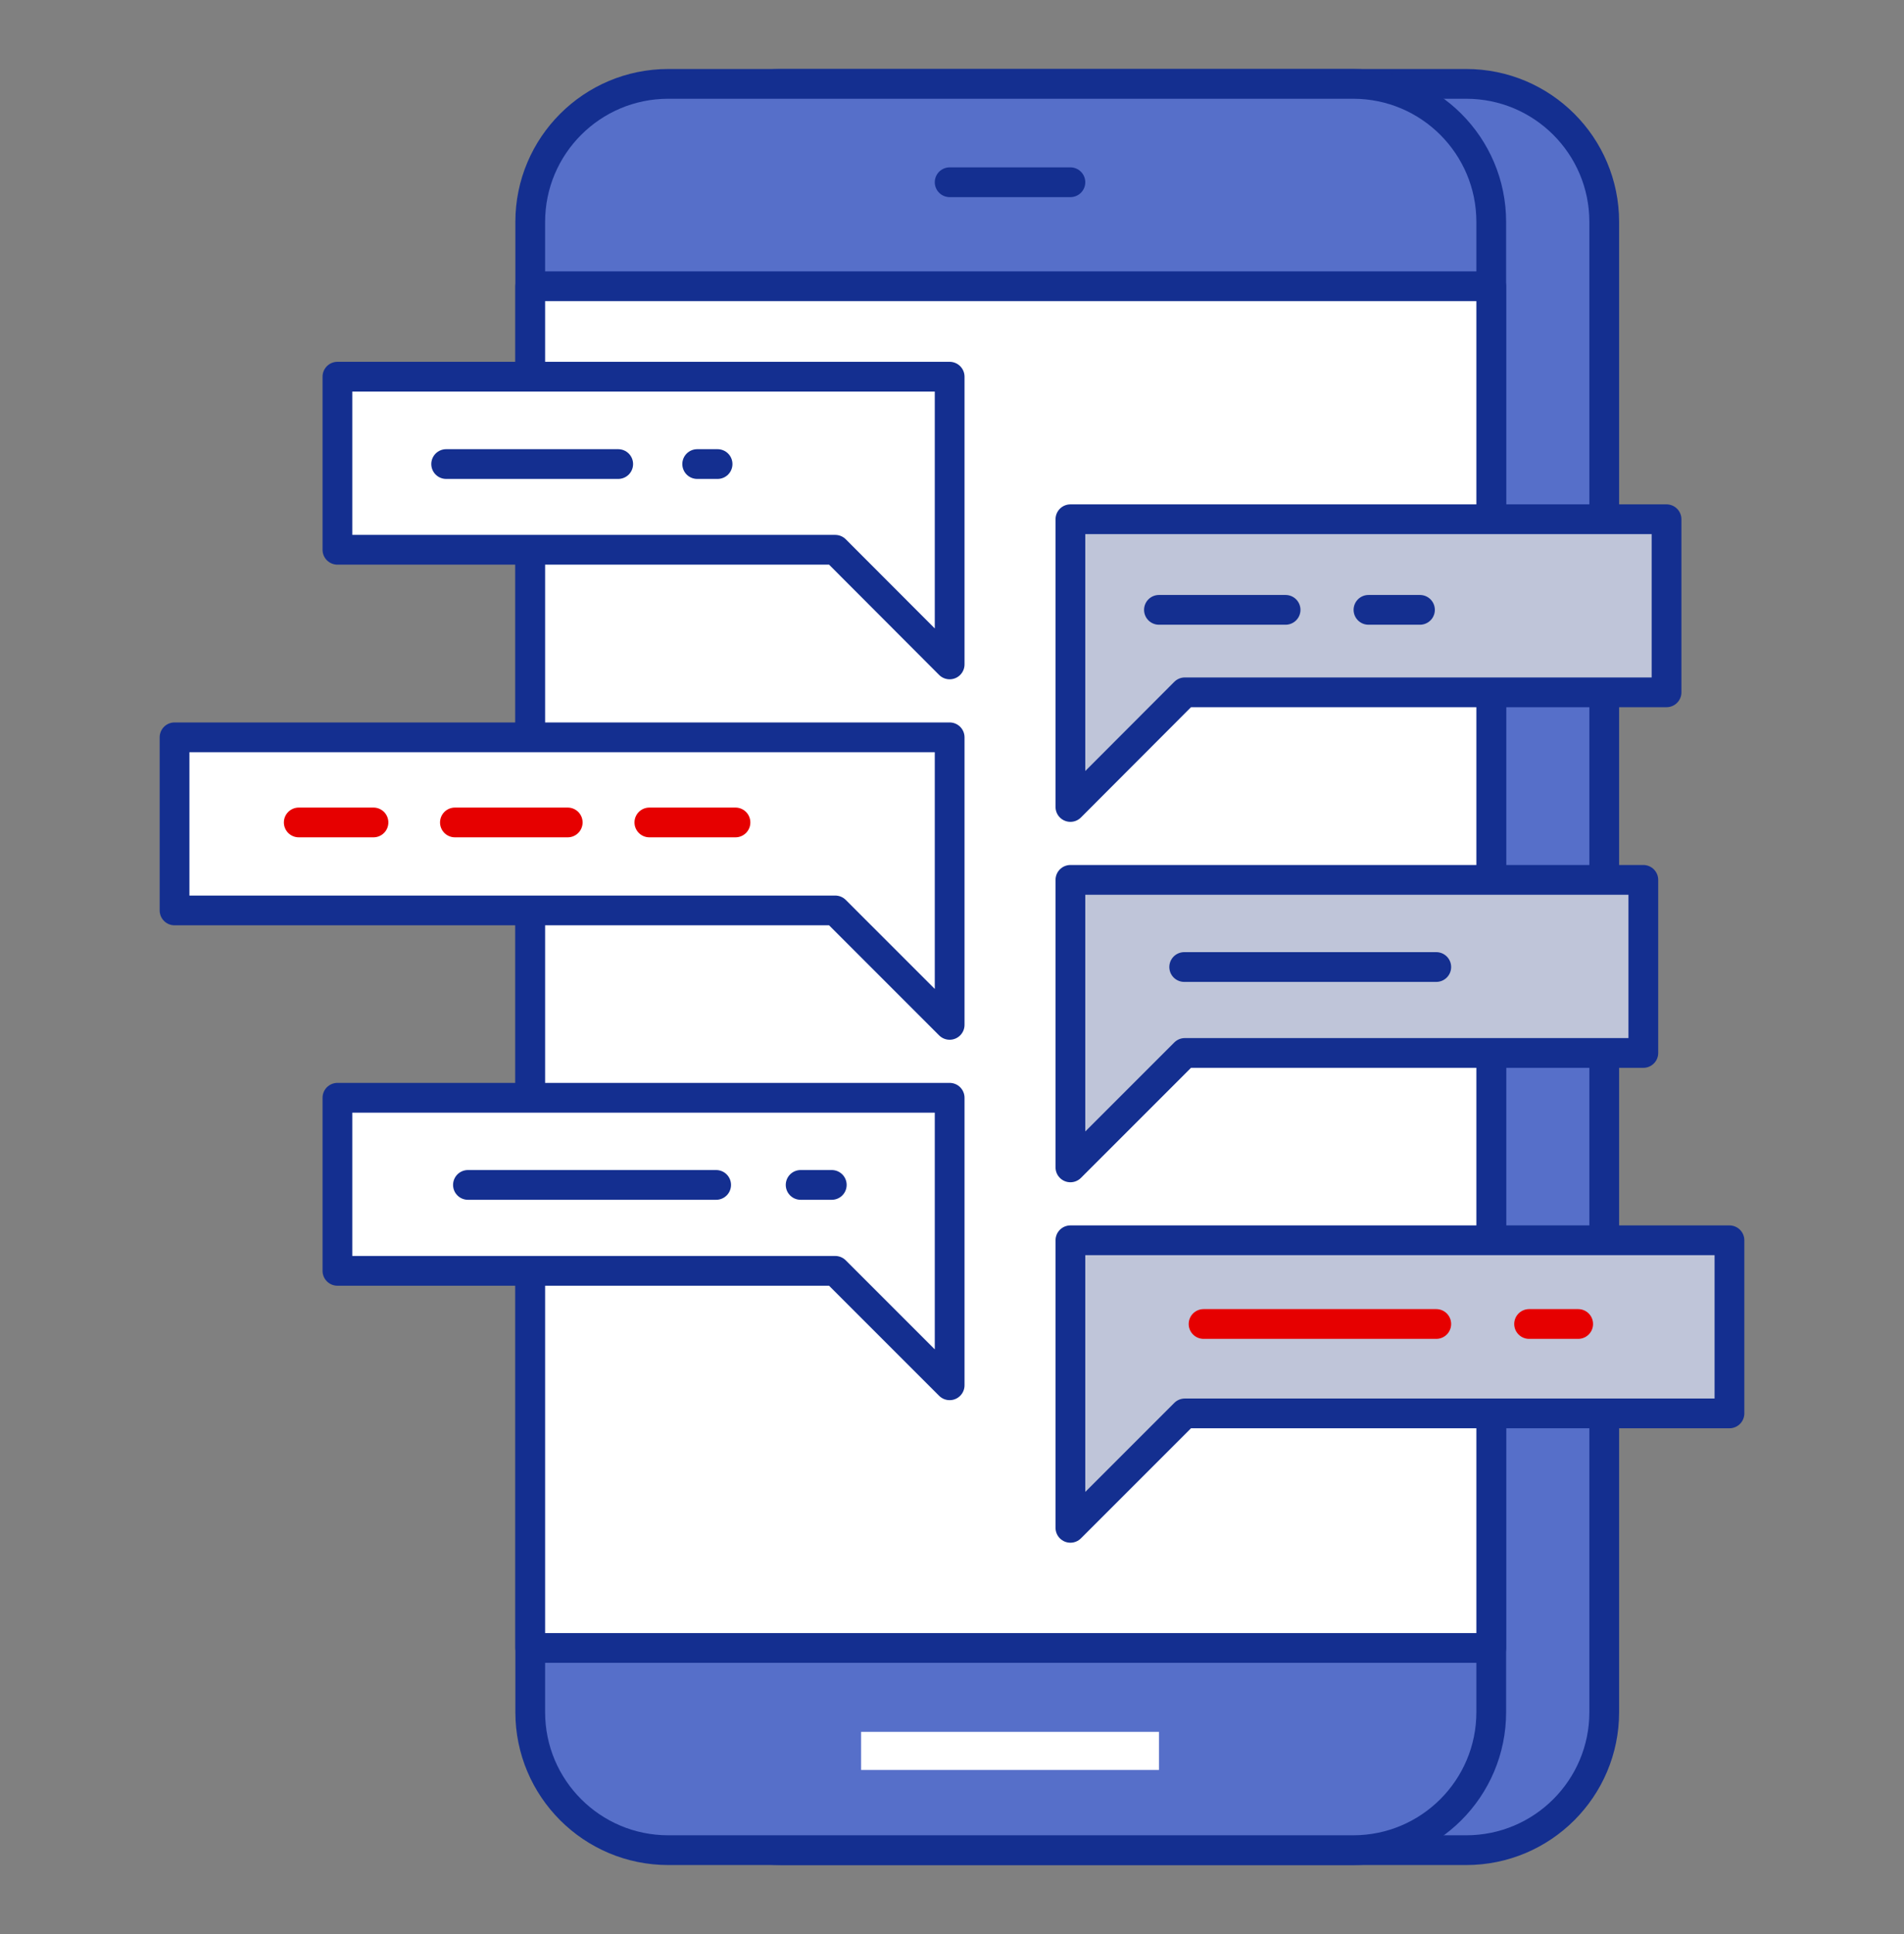
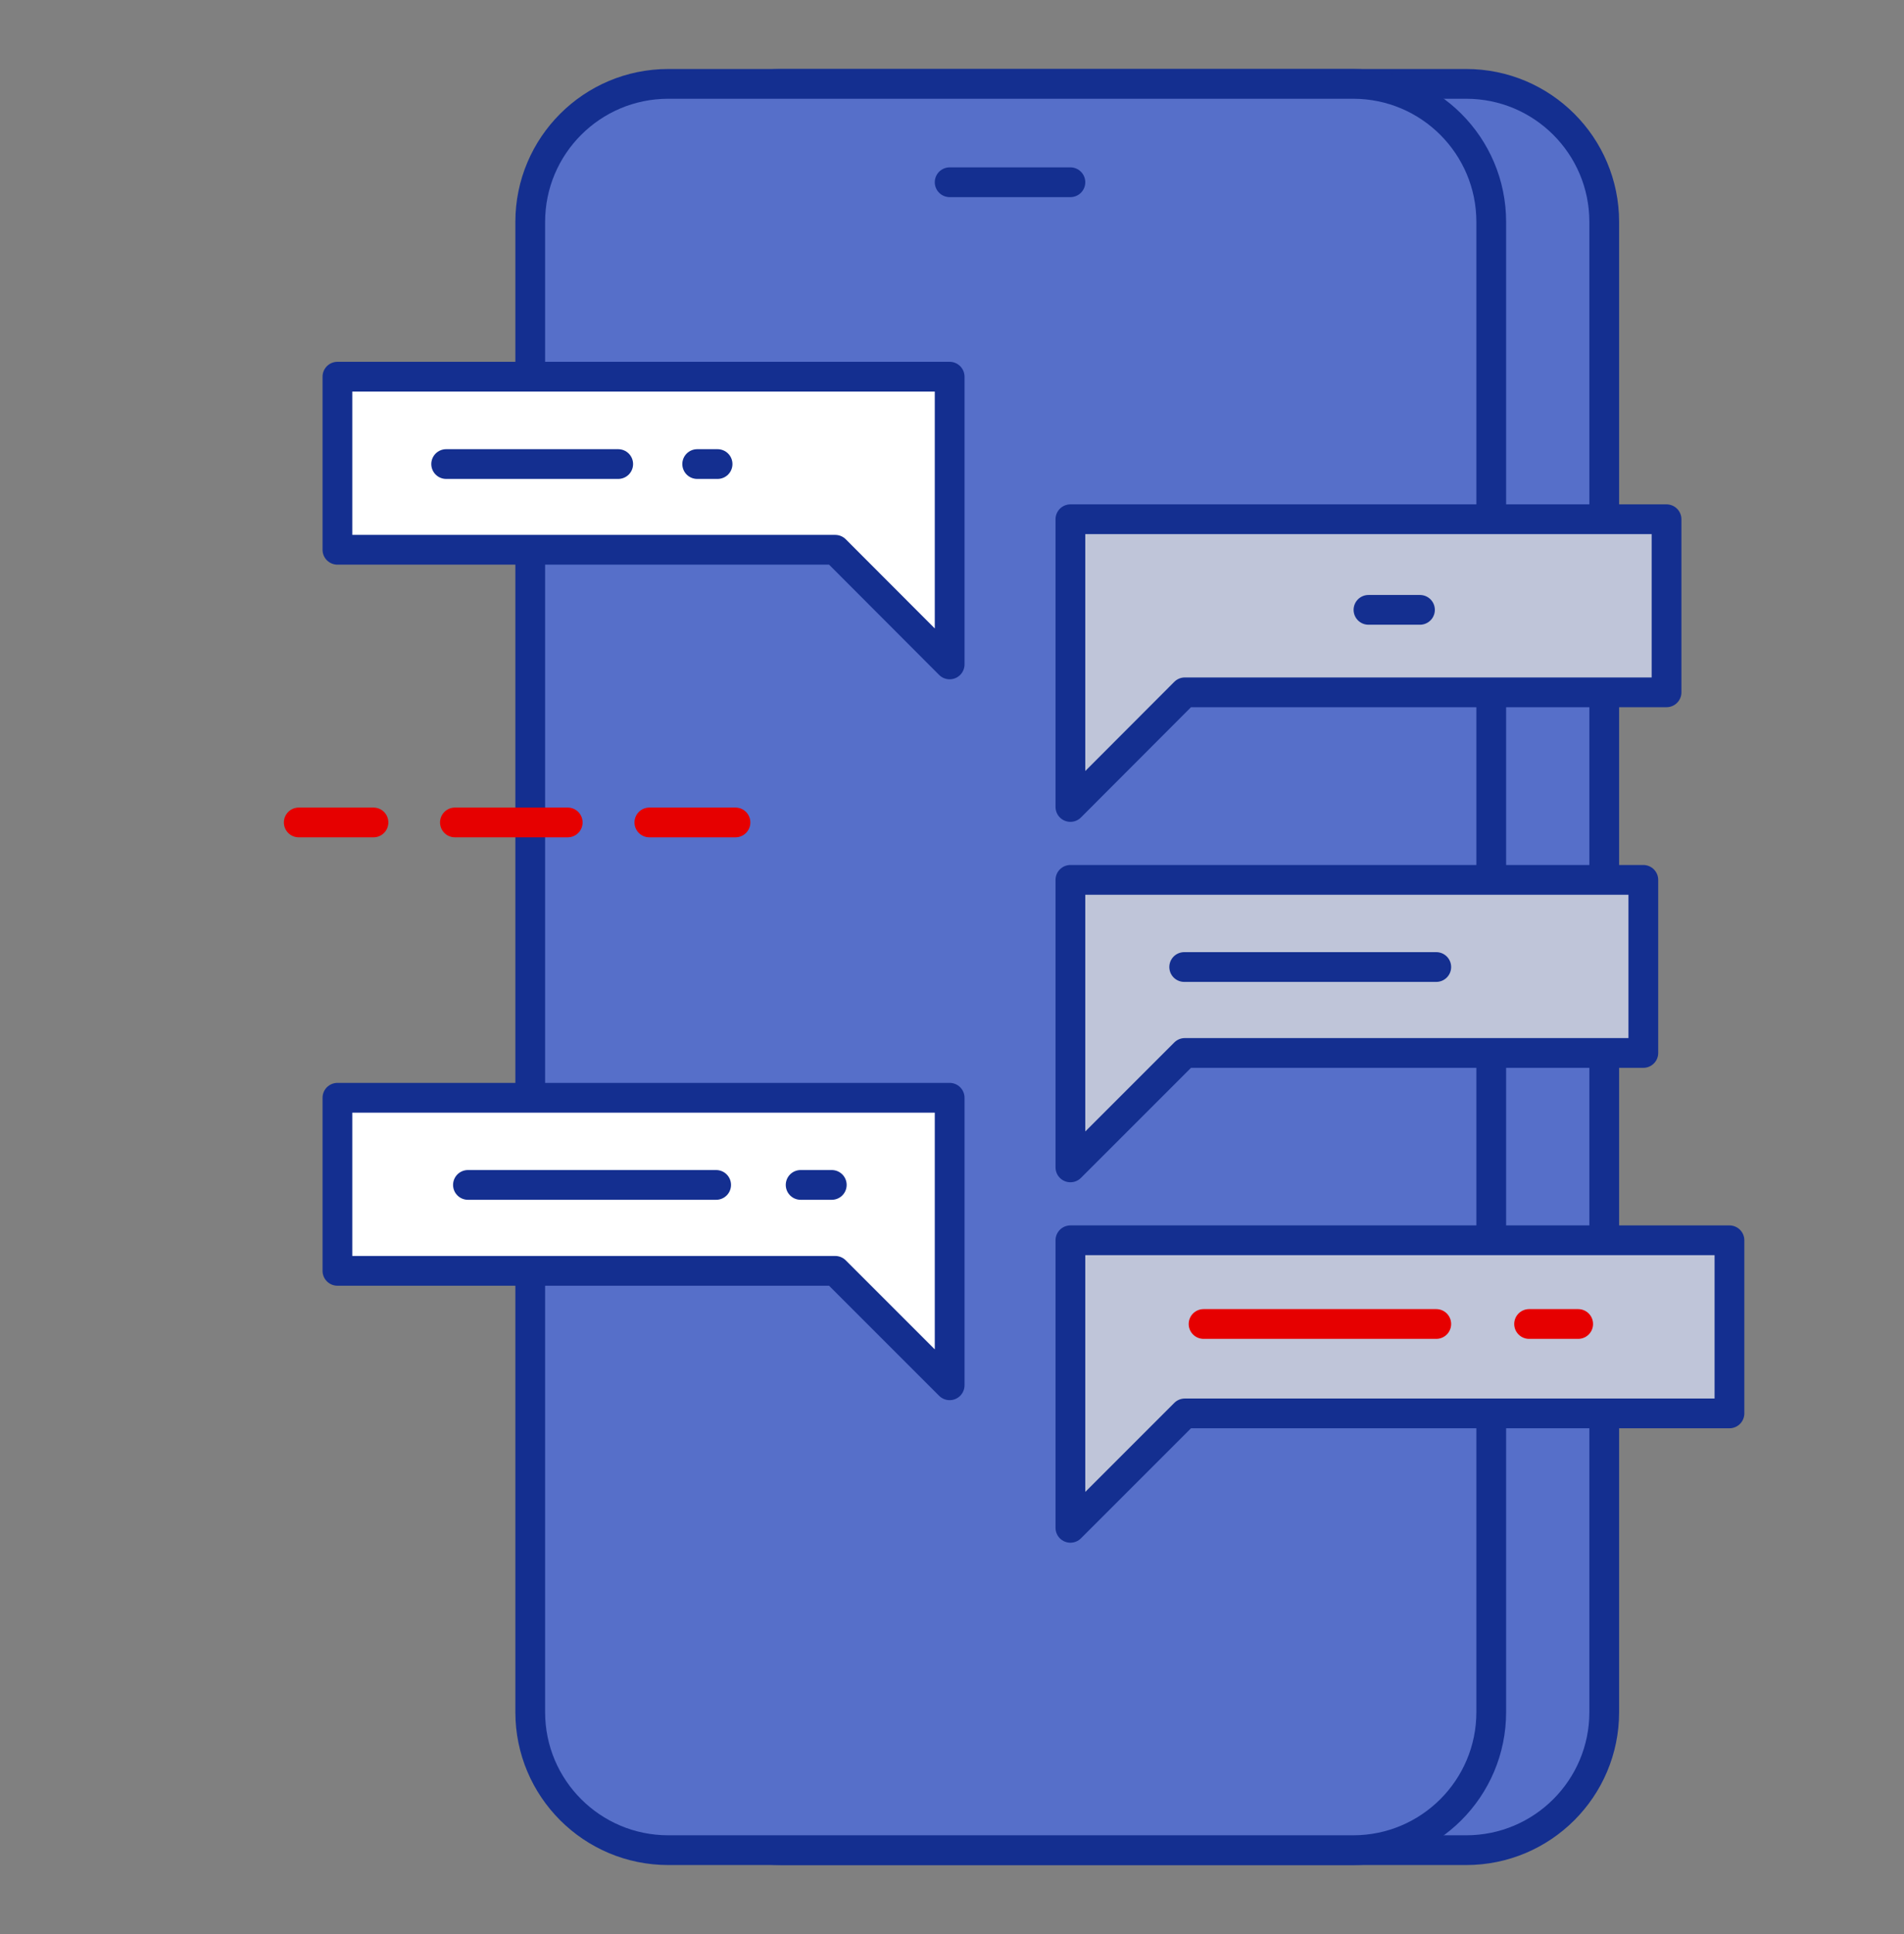
<svg xmlns="http://www.w3.org/2000/svg" width="64" height="65" viewBox="0 0 64 65" fill="none">
  <rect x="0" y="0" width="64" height="65" fill="#808080" stroke="none" />
  <path d="M49.284 2.819H26.262C23.699 2.819 21.622 4.896 21.622 7.459V57.541C21.622 60.104 23.699 62.181 26.262 62.181H49.284C51.846 62.181 53.924 60.104 53.924 57.541V7.459C53.924 4.896 51.846 2.819 49.284 2.819Z" fill="#566FC9" stroke="#142F90" stroke-linecap="round" stroke-linejoin="round" />
  <path d="M45.485 2.819H22.463C19.901 2.819 17.823 4.896 17.823 7.459V57.541C17.823 60.104 19.901 62.181 22.463 62.181H45.485C48.048 62.181 50.126 60.104 50.126 57.541V7.459C50.126 4.896 48.048 2.819 45.485 2.819Z" fill="#566FC9" stroke="#142F90" stroke-linecap="round" stroke-linejoin="round" />
-   <path d="M50.126 9.621H17.823V55.385H50.126V9.621Z" fill="white" stroke="#142F90" stroke-linecap="round" stroke-linejoin="round" />
  <path d="M11.342 12.66V18.477H28.075L31.921 22.33V18.477V12.66H11.342Z" fill="white" stroke="#142F90" stroke-linecap="round" stroke-linejoin="round" />
-   <path d="M5.867 24.78V30.598H28.075L31.921 34.444V30.598V24.78H5.867Z" fill="white" stroke="#142F90" stroke-linecap="round" stroke-linejoin="round" />
  <path d="M11.342 36.894V42.711H28.075L31.921 46.557V42.711V36.894H11.342Z" fill="white" stroke="#142F90" stroke-linecap="round" stroke-linejoin="round" />
  <path d="M56.018 17.451V23.268H39.826L35.98 27.121V23.268V17.451H56.018Z" fill="#BFC5D9" stroke="#142F90" stroke-linecap="round" stroke-linejoin="round" />
  <path d="M55.238 29.571V35.388H39.826L35.98 39.234V35.388V29.571H55.238Z" fill="#BFC5D9" stroke="#142F90" stroke-linecap="round" stroke-linejoin="round" />
  <path d="M58.133 41.684V47.502H39.826L35.98 51.348V47.502V41.684H58.133Z" fill="#BFC5D9" stroke="#142F90" stroke-linecap="round" stroke-linejoin="round" />
  <path d="M31.921 6.125H35.98" stroke="#142F90" stroke-linecap="round" stroke-linejoin="round" />
-   <path d="M38.957 58.205H28.944V59.485H38.957V58.205Z" fill="white" />
+   <path d="M38.957 58.205H28.944V59.485V58.205Z" fill="white" />
  <path d="M21.827 27.641H24.722" stroke="#E60000" stroke-linecap="round" stroke-linejoin="round" />
  <path d="M15.291 27.641H19.083" stroke="#E60000" stroke-linecap="round" stroke-linejoin="round" />
  <path d="M10.042 27.641H12.554" stroke="#E60000" stroke-linecap="round" stroke-linejoin="round" />
  <path d="M15.729 39.823H24.072" stroke="#142F90" stroke-linecap="round" stroke-linejoin="round" />
-   <path d="M38.956 20.496H43.213" stroke="#142F90" stroke-linecap="round" stroke-linejoin="round" />
  <path d="M45.999 20.496H47.73" stroke="#142F90" stroke-linecap="round" stroke-linejoin="round" />
  <path d="M39.805 32.5H48.278" stroke="#142F90" stroke-linecap="round" stroke-linejoin="round" />
  <path d="M40.456 44.497H48.278" stroke="#E60000" stroke-linecap="round" stroke-linejoin="round" />
  <path d="M51.398 44.497H53.048" stroke="#E60000" stroke-linecap="round" stroke-linejoin="round" />
  <path d="M26.912 39.823H27.959" stroke="#142F90" stroke-linecap="round" stroke-linejoin="round" />
  <path d="M14.997 15.596H20.78" stroke="#142F90" stroke-linecap="round" stroke-linejoin="round" />
  <path d="M23.435 15.596H24.12" stroke="#142F90" stroke-linecap="round" stroke-linejoin="round" />
</svg>